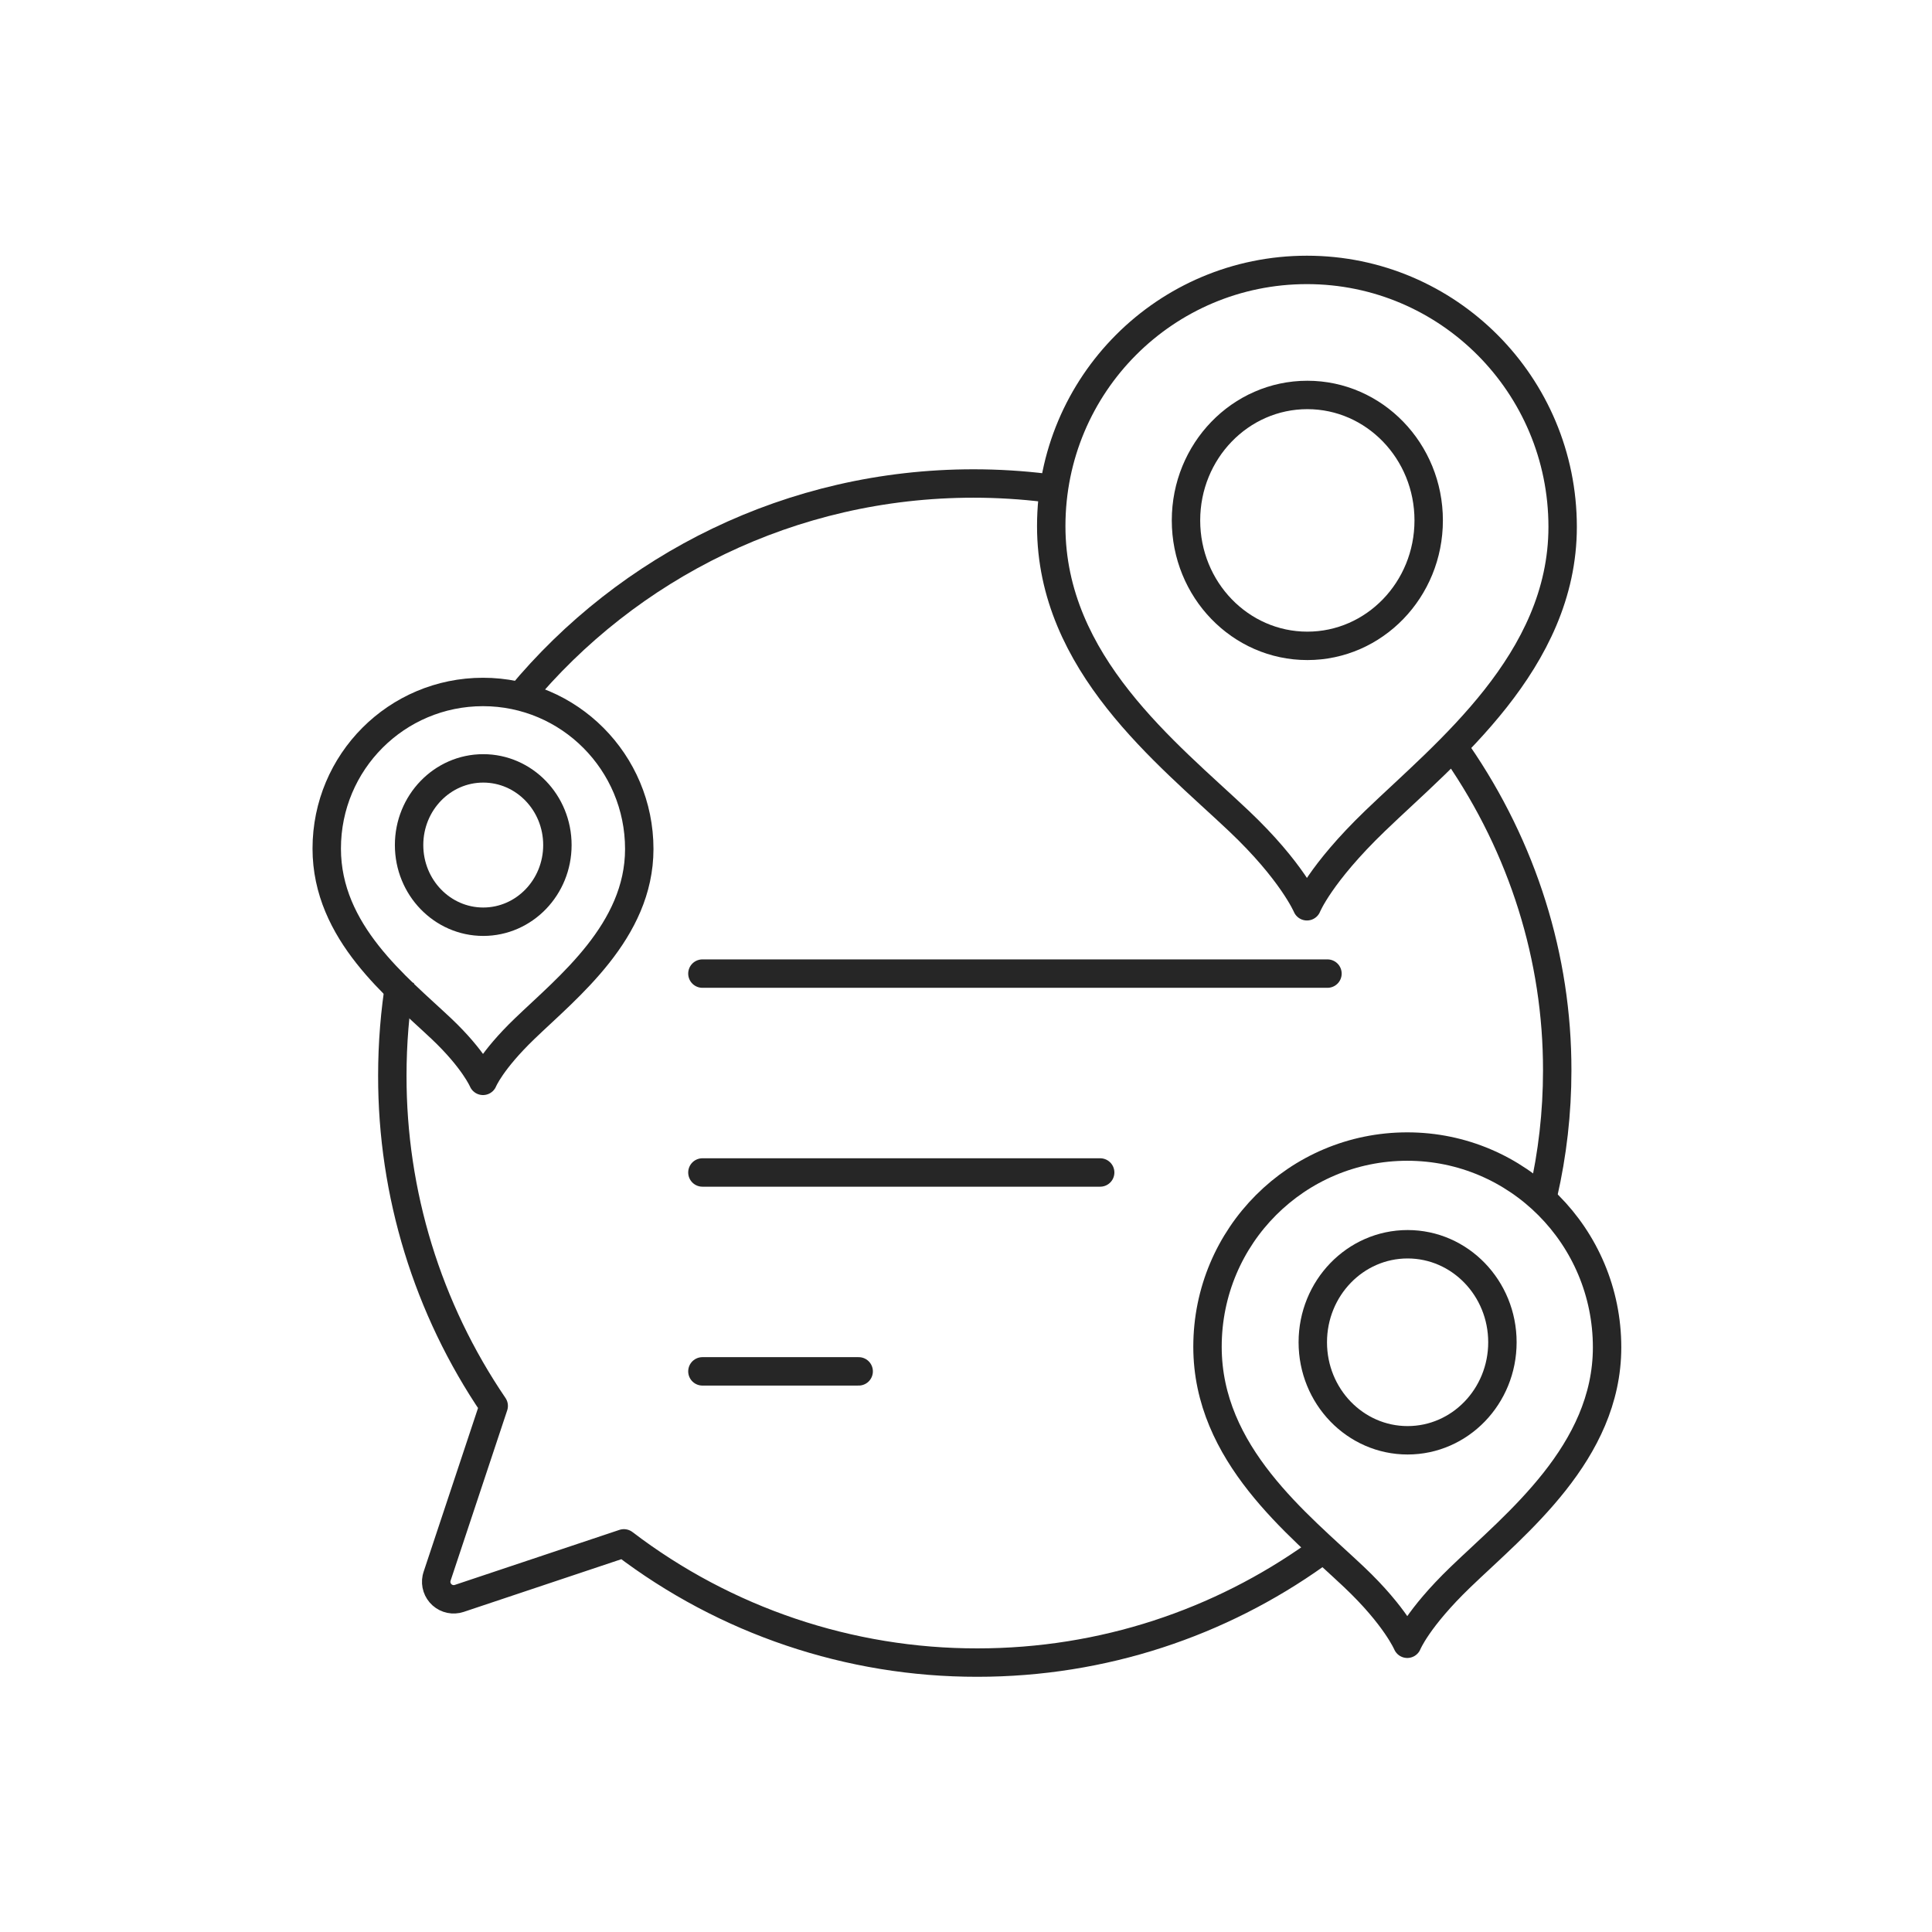
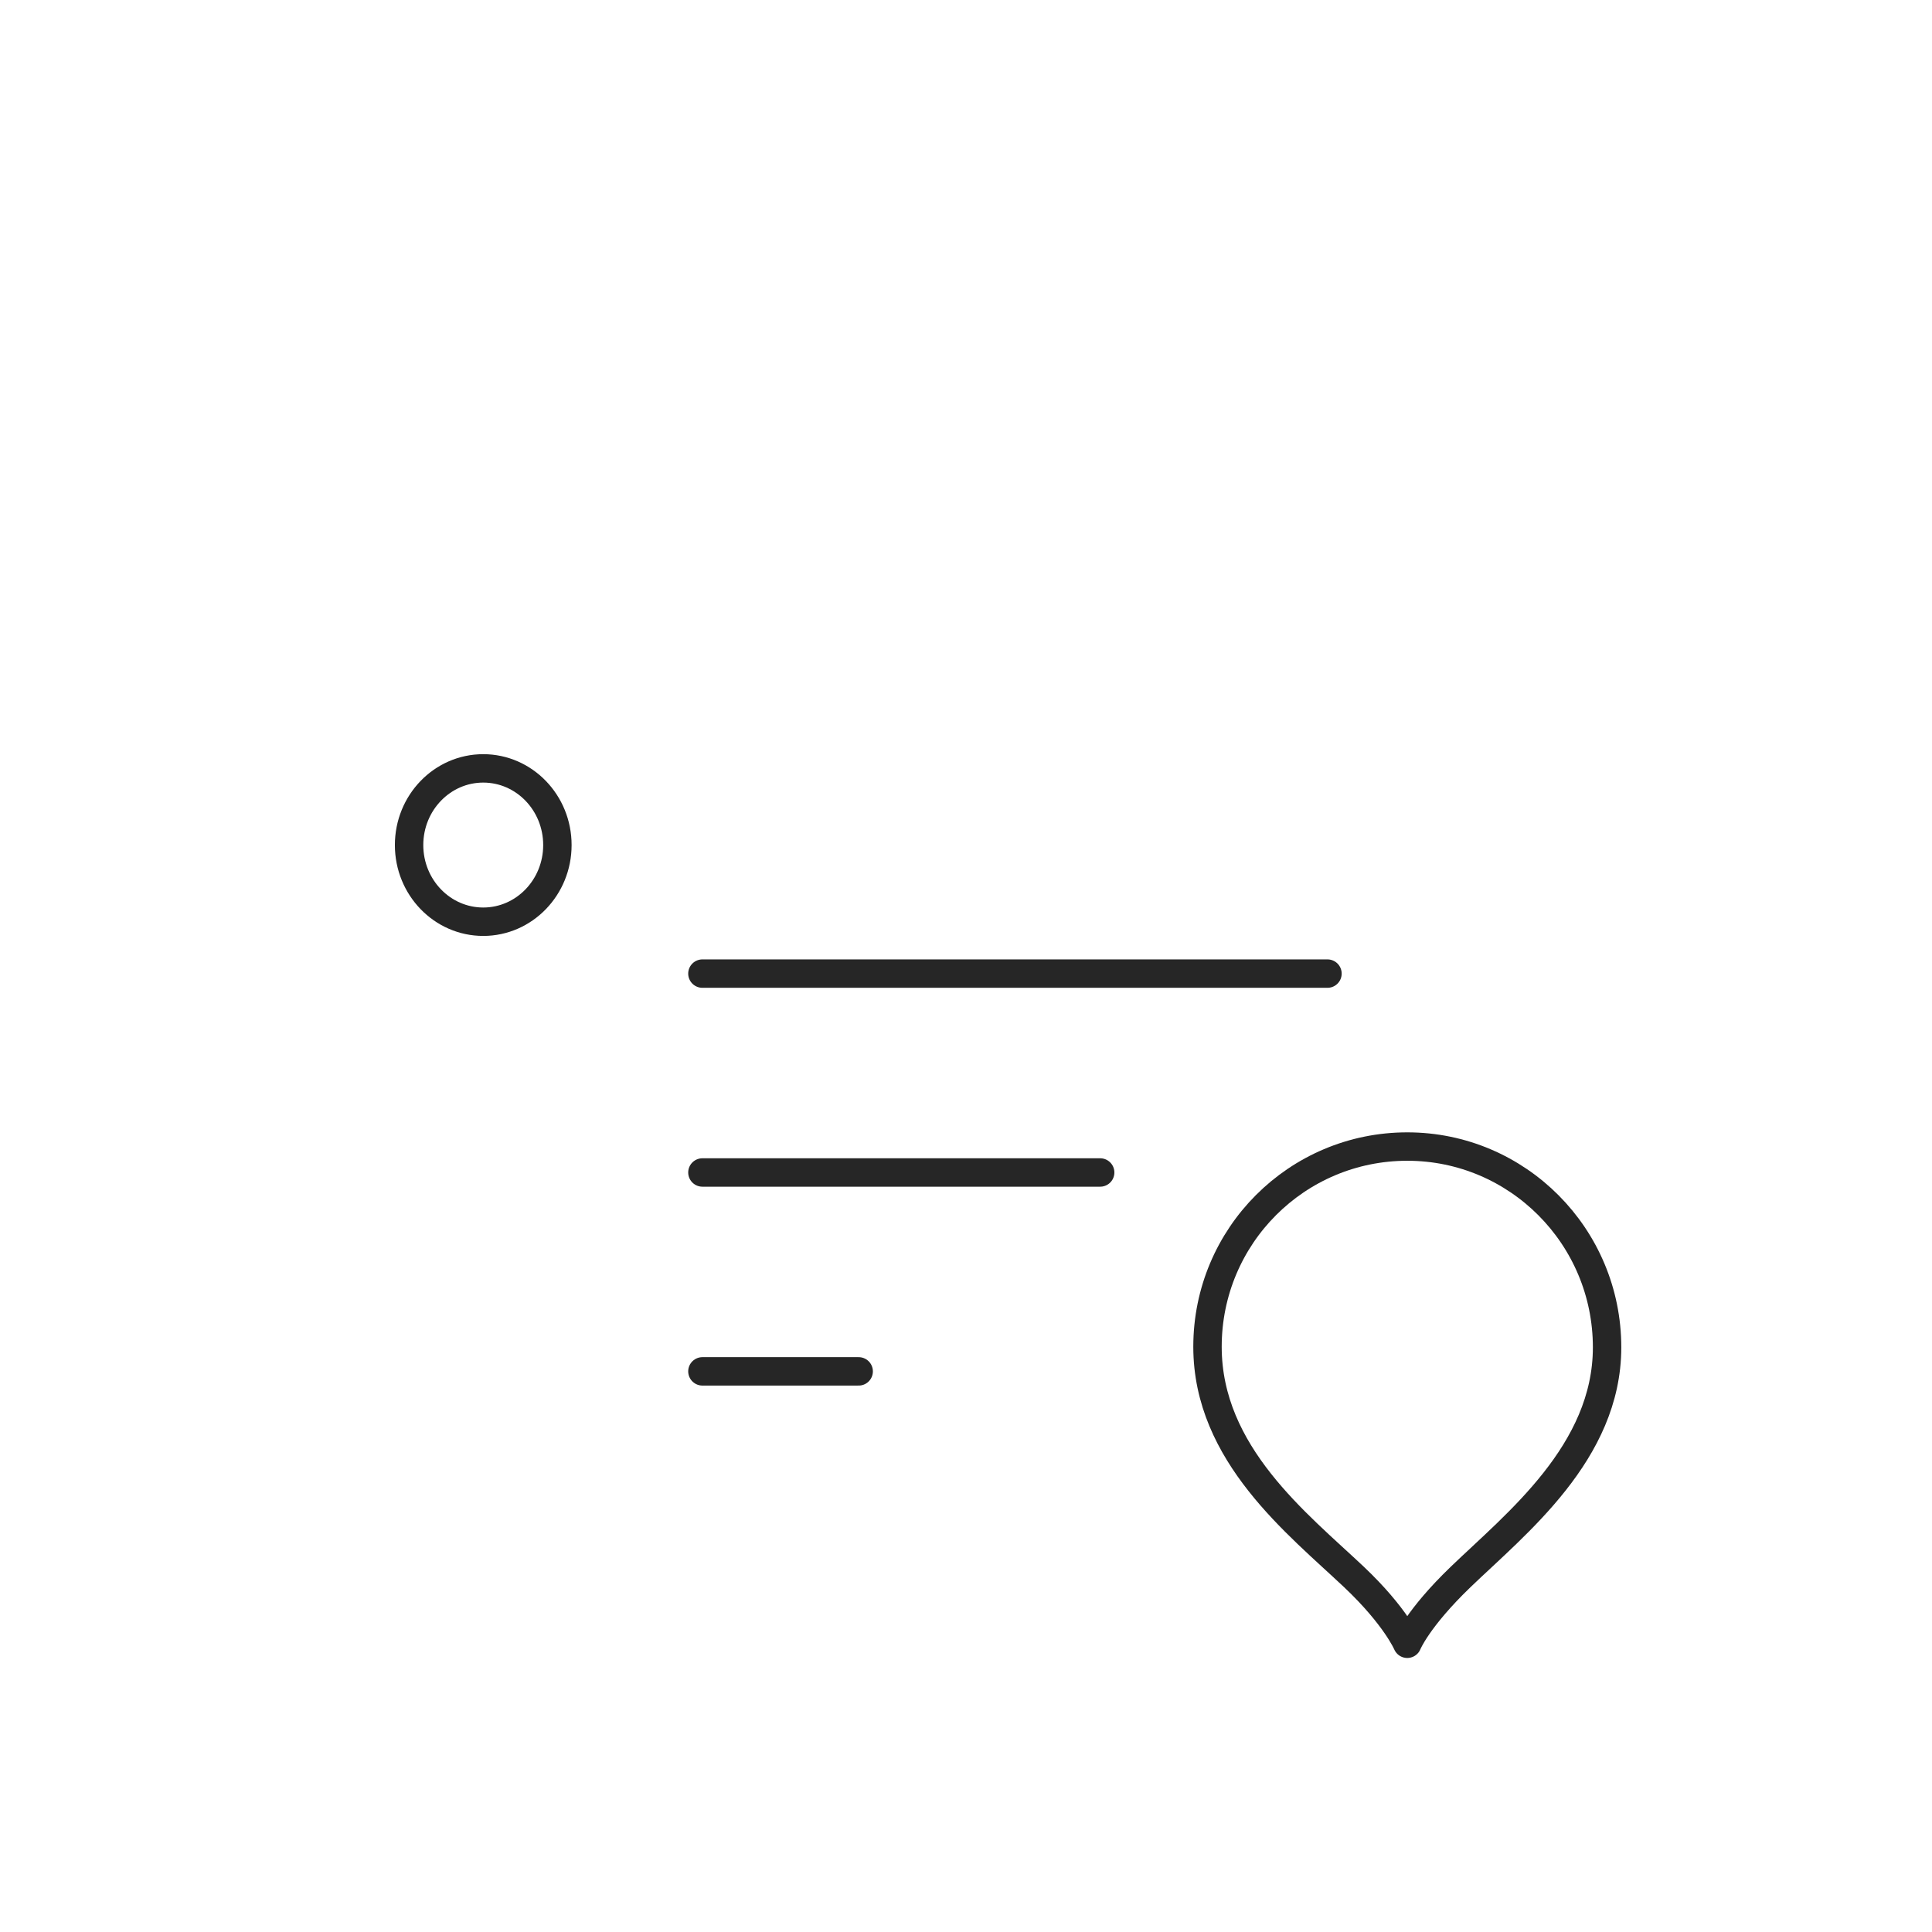
<svg xmlns="http://www.w3.org/2000/svg" width="136px" height="136px" viewBox="0 0 136 136" version="1.1">
  <title>Multi-region on-site support</title>
  <g id="页面-1" stroke="none" stroke-width="1" fill="none" fill-rule="evenodd">
    <g id="画板" transform="translate(-205, -170)">
      <g id="Multi-region-on-site-support" transform="translate(205, 170)">
        <rect id="矩形备份-3" fill="#D8D8D8" fill-rule="nonzero" opacity="0" x="0" y="0" width="136" height="136" />
        <g id="编组-5" transform="translate(23, 19)" stroke="#262626" stroke-width="2">
-           <path d="M79.618,34.035 C84.201,40.691 86.631,48.441 86.618,56.355 C86.618,59.333 86.28,62.237 85.64,65.035 M69.618,90.43 C62.894,95.22 54.676,98.035 45.802,98.035 C36.812,98.048 28.068,95.099 20.918,89.643 L9.323,93.519 C8.905,93.657 8.446,93.561 8.117,93.268 C7.789,92.975 7.641,92.529 7.73,92.098 L7.768,91.959 L11.754,79.967 C7.091,73.112 4.604,65.008 4.617,56.714 C4.617,54.441 4.801,52.21 5.153,50.035 M13.617,30.035 C21.201,20.875 32.679,15.035 45.526,15.035 C47.25,15.035 48.949,15.141 50.617,15.345" id="形状" stroke-linejoin="round" />
-           <path d="M69,0 C78.941,0 87,8.098 87,18.089 C87,27.558 78.773,33.994 73.8,38.783 C69.906,42.532 69,44.796 69,44.796 C69,44.796 67.959,42.336 64.2,38.782 C59.153,34.012 51,27.715 51,18.038 C51,8.049 59.058,0 69,0 Z" id="路径" stroke-linecap="round" stroke-linejoin="round" />
-           <ellipse id="椭圆形" cx="69.028" cy="17.633" rx="8.542" ry="8.831" />
-           <path d="M11,29.71 C17.075,29.71 22,34.659 22,40.765 C22,46.552 16.972,50.484 13.933,53.411 C11.553,55.702 11,57.085 11,57.085 C11,57.085 10.364,55.582 8.067,53.41 C4.982,50.495 0,46.647 0,40.734 C0,34.629 4.925,29.71 11,29.71 Z" id="路径" stroke-linecap="round" stroke-linejoin="round" />
          <path d="M76.063,61.71 C83.831,61.71 90.128,68.038 90.128,75.843 C90.128,83.242 83.7,88.27 79.814,92.012 C76.771,94.942 76.063,96.71 76.063,96.71 C76.063,96.71 75.251,94.789 72.313,92.011 C68.37,88.285 62,83.364 62,75.804 C62,67.999 68.296,61.71 76.063,61.71 Z" id="路径备份" stroke-linecap="round" stroke-linejoin="round" />
          <ellipse id="椭圆形" cx="11.017" cy="40.486" rx="5.22" ry="5.397" />
-           <ellipse id="椭圆形备份" cx="76.086" cy="75.487" rx="6.674" ry="6.9" />
          <line x1="26.445" y1="49.535" x2="70.445" y2="49.535" id="直线-2" stroke-linecap="round" stroke-linejoin="round" />
          <line x1="26.445" y1="63.535" x2="54.445" y2="63.535" id="直线-2备份" stroke-linecap="round" stroke-linejoin="round" />
          <line x1="26.445" y1="77.535" x2="37.445" y2="77.535" id="直线-2备份-2" stroke-linecap="round" stroke-linejoin="round" />
        </g>
      </g>
    </g>
  </g>
</svg>